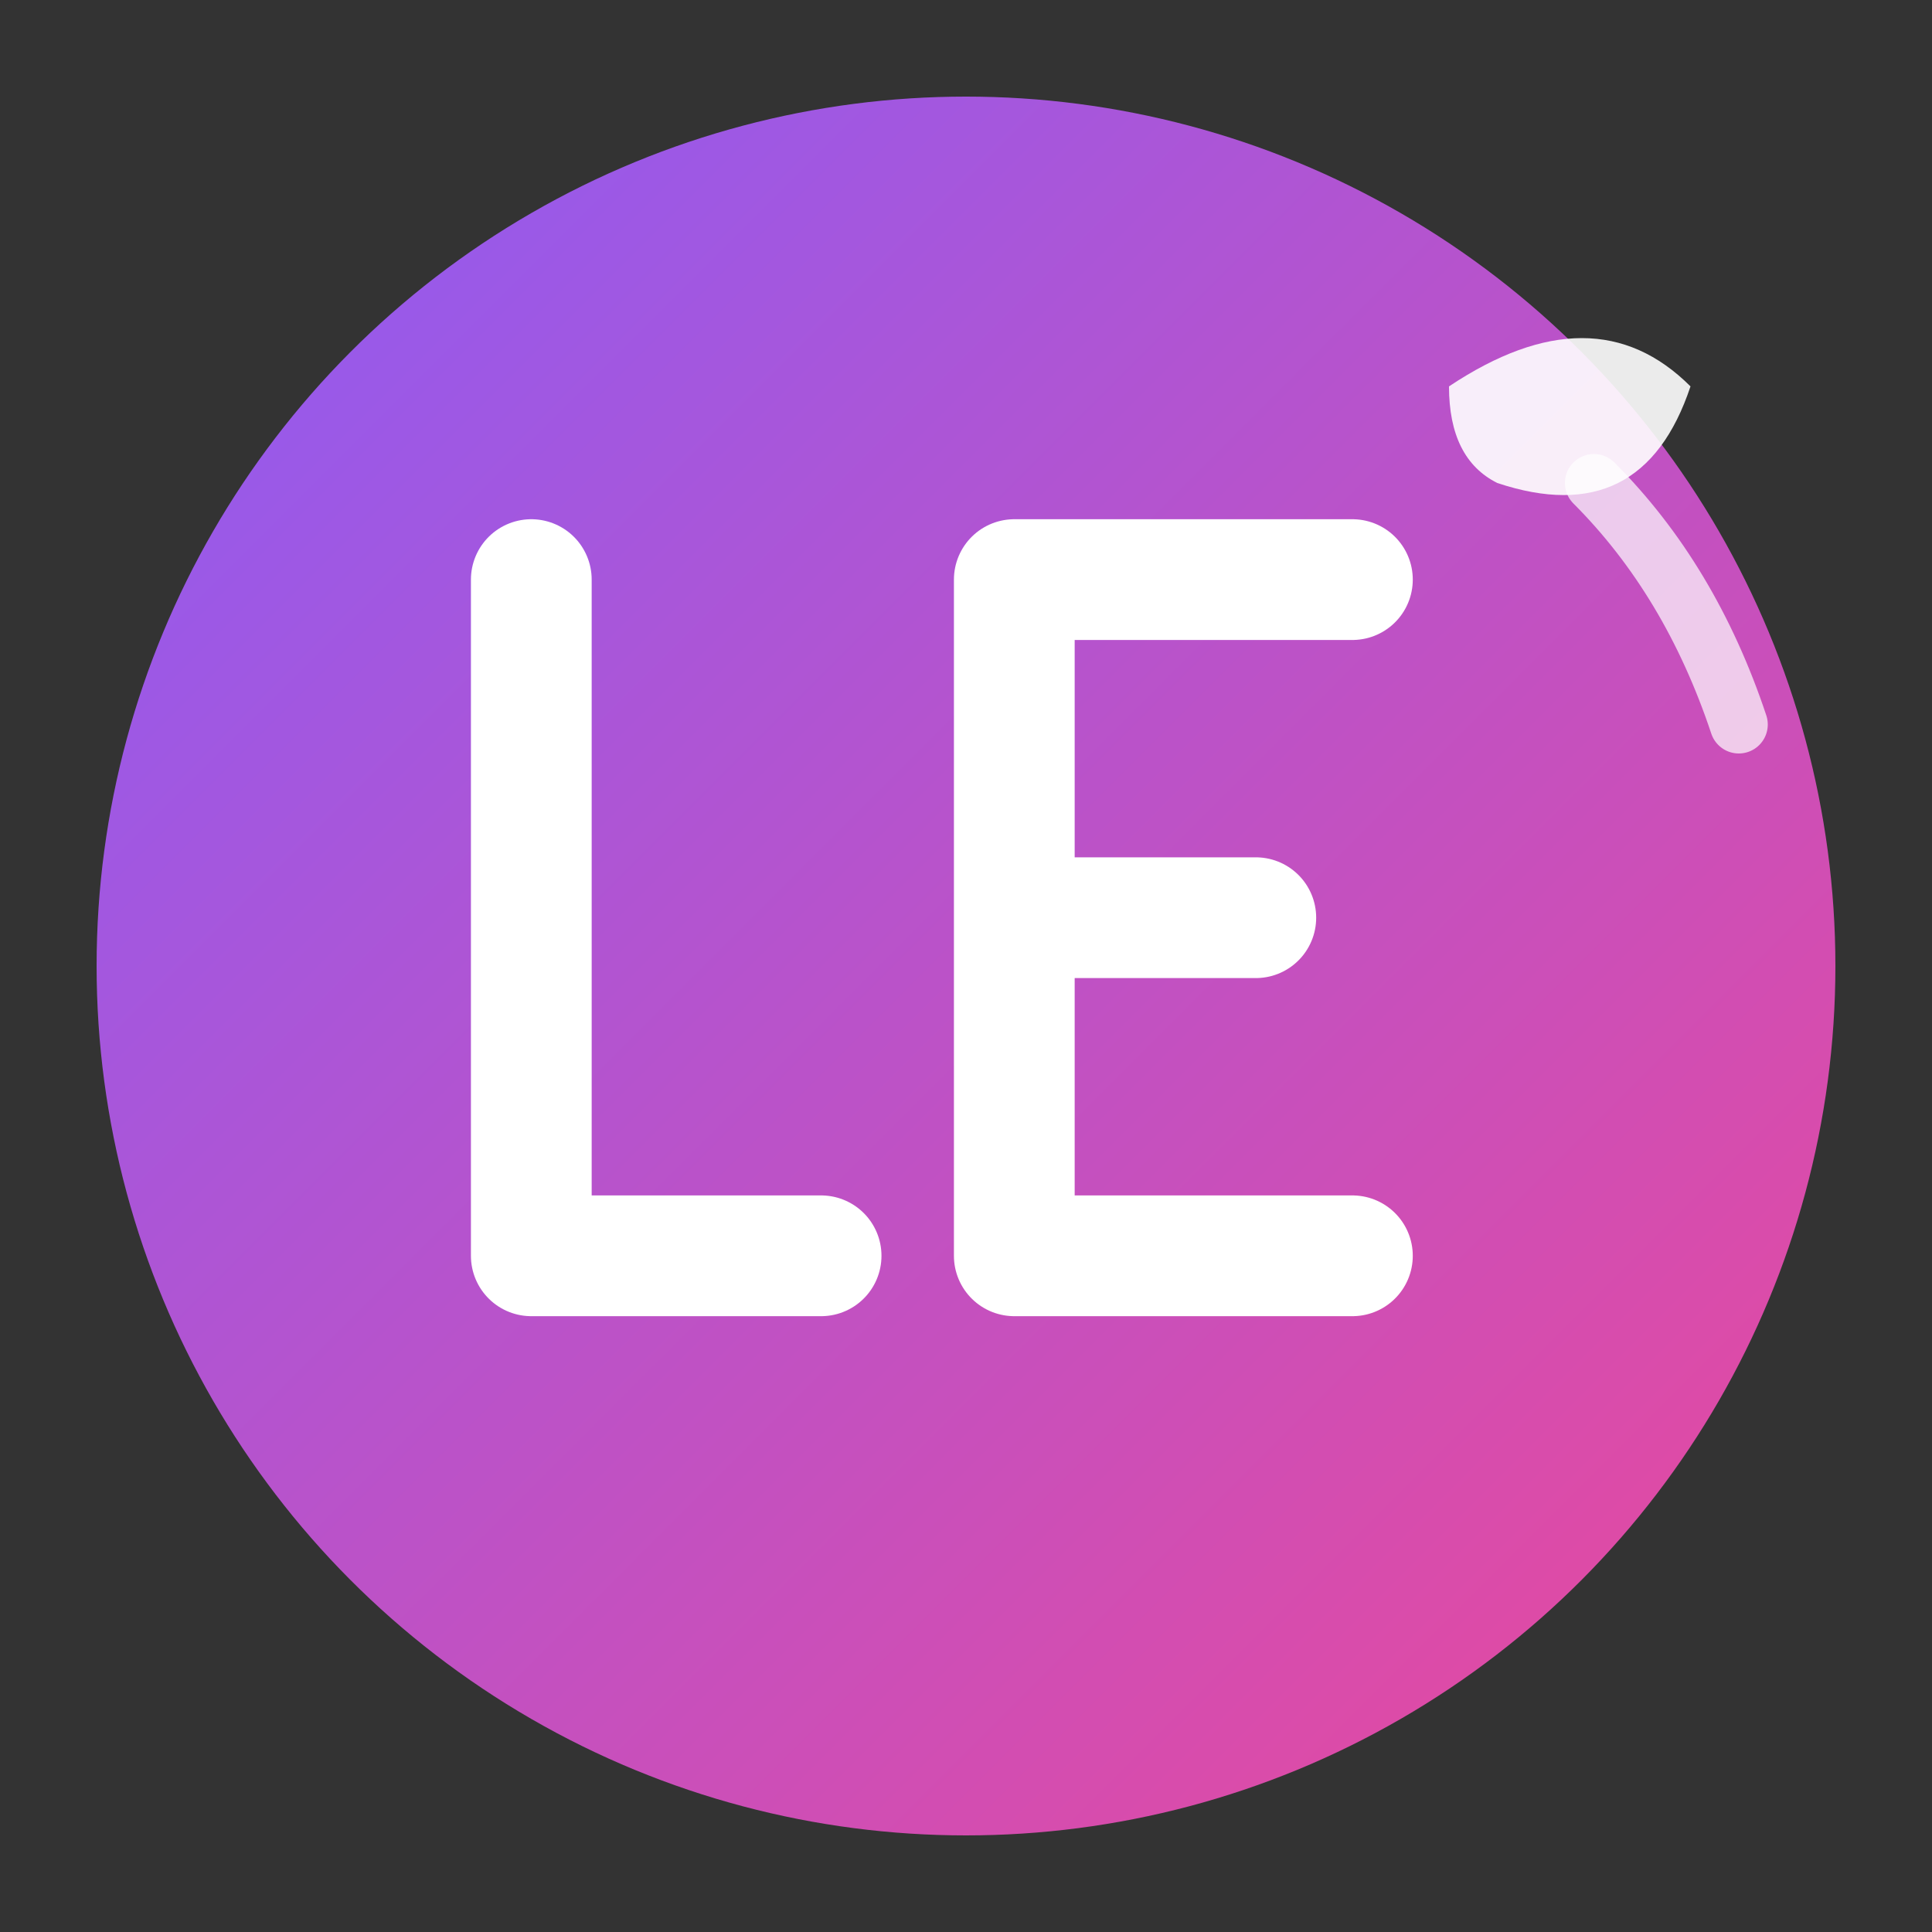
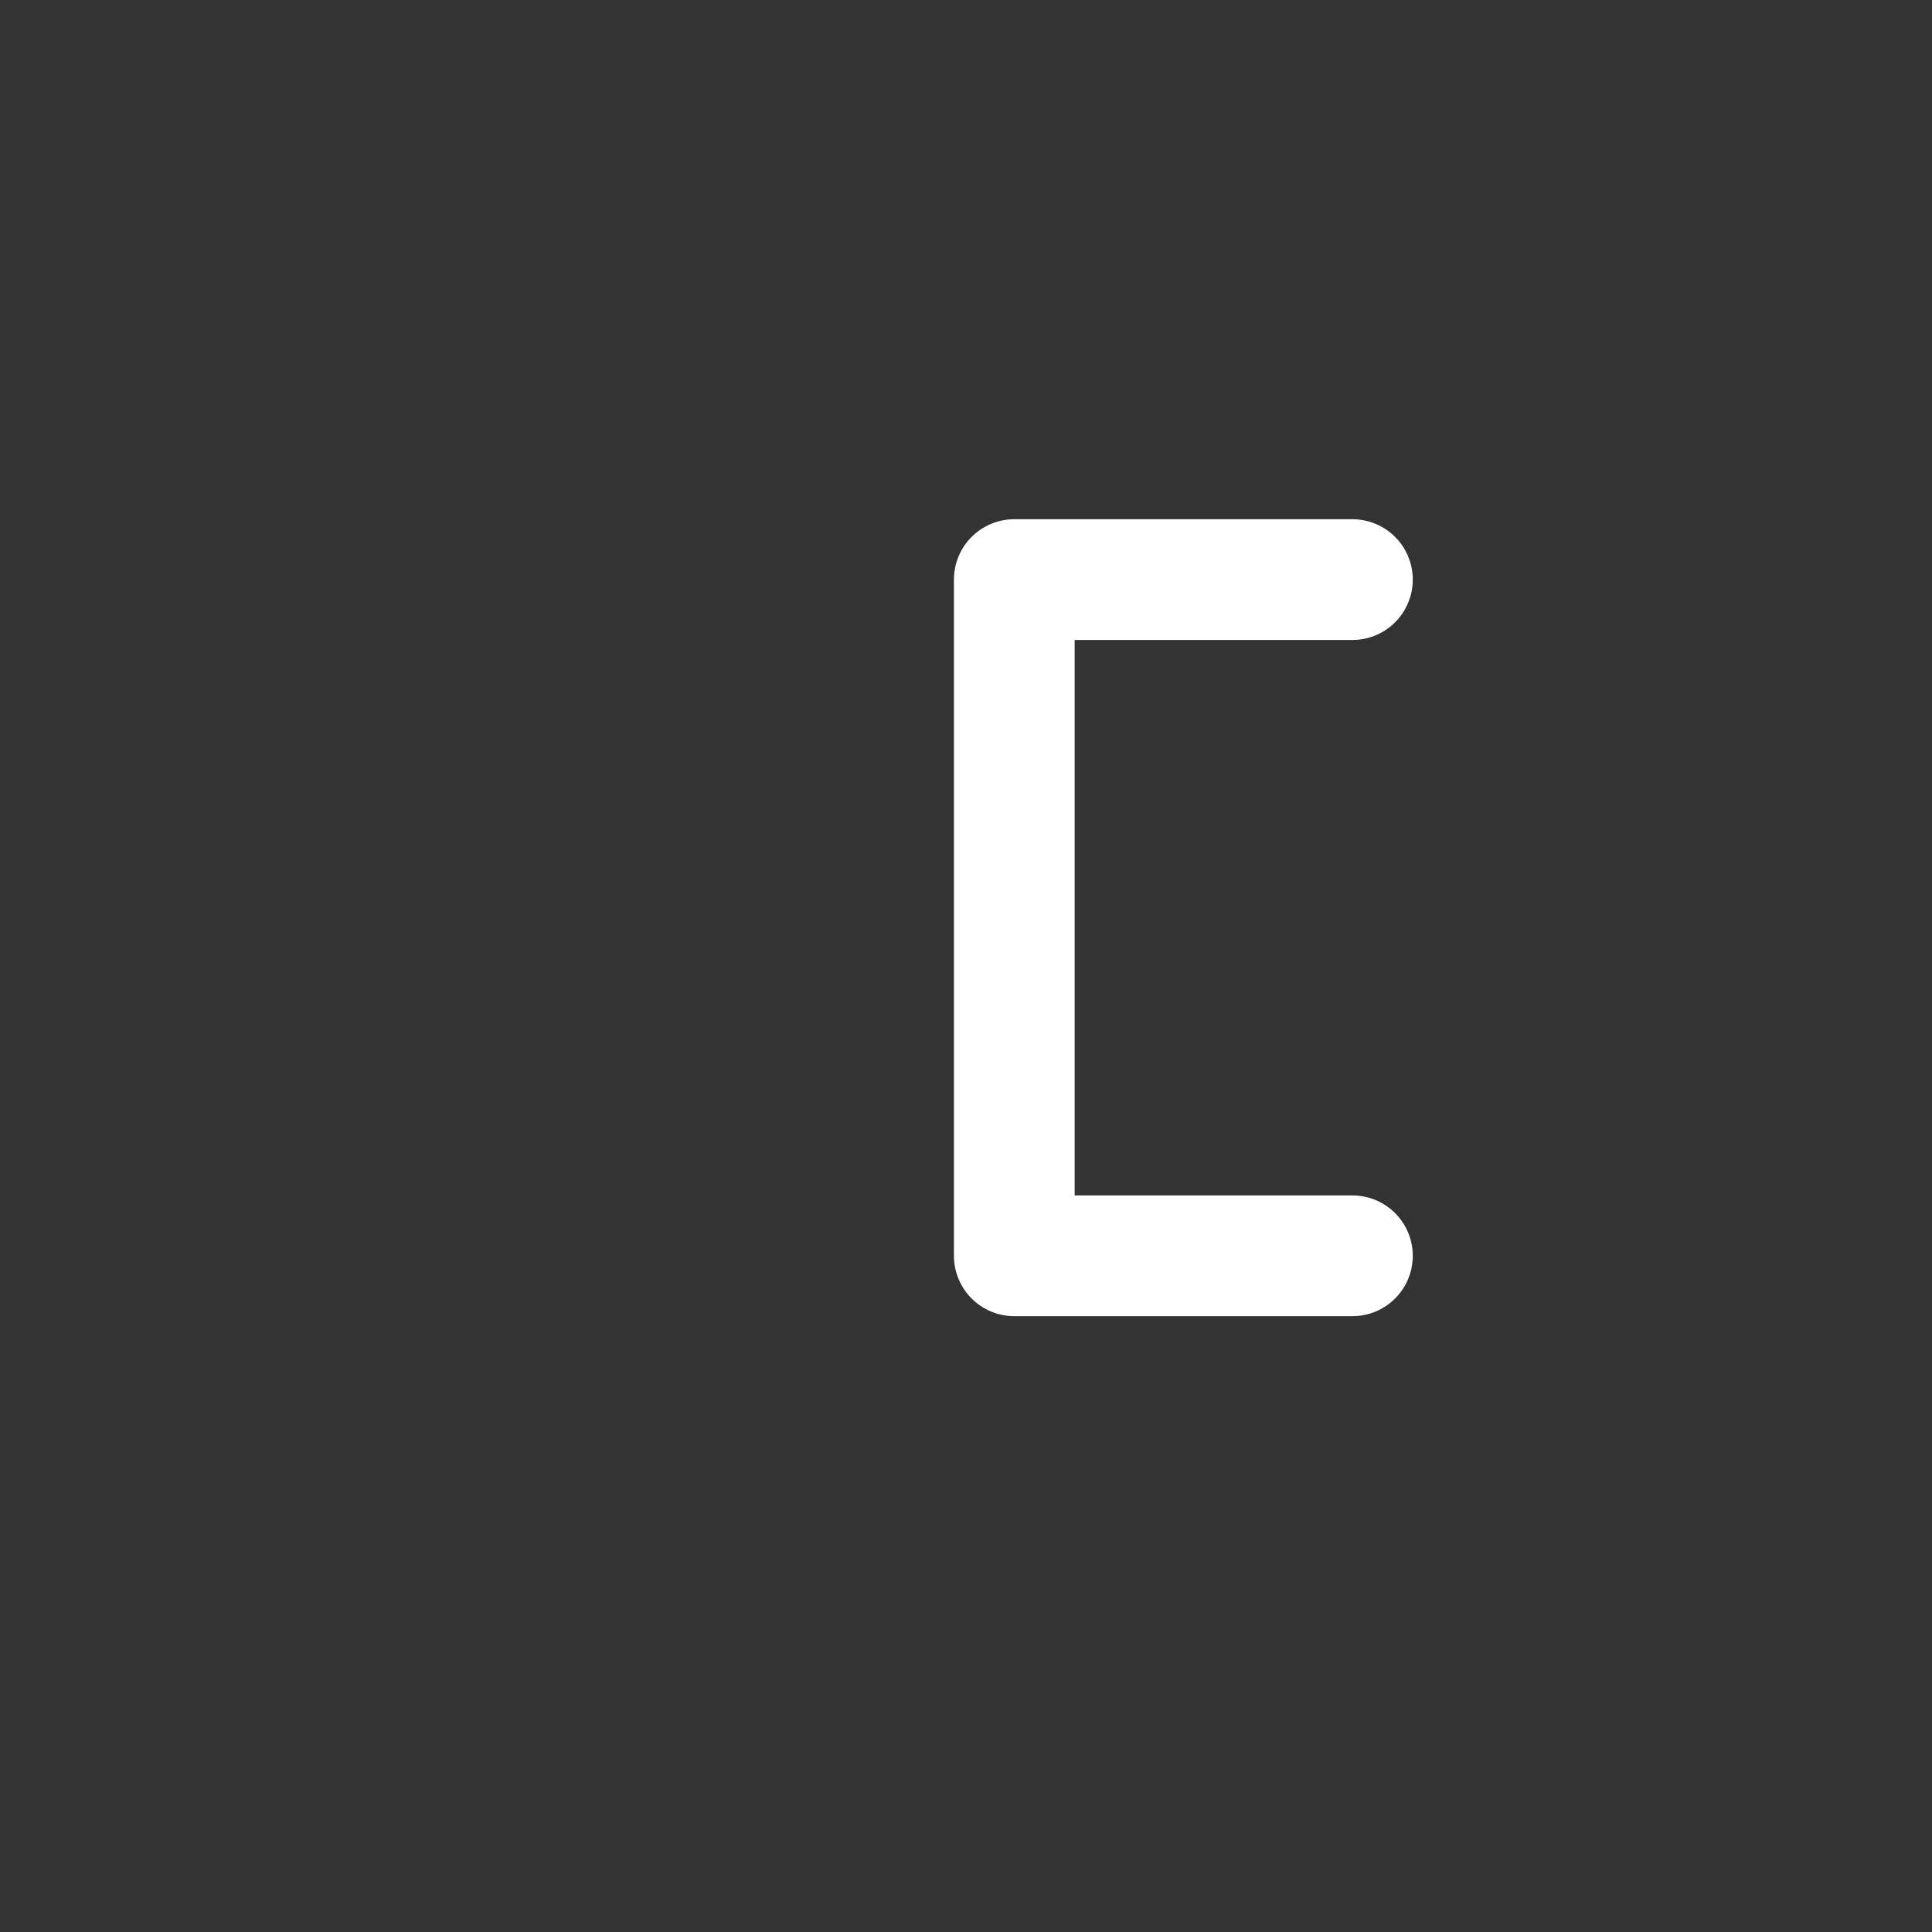
<svg xmlns="http://www.w3.org/2000/svg" width="40" height="40" viewBox="0 0 40 40" fill="none">
  <rect x="0" y="0" width="40" height="40" fill="#333333" stroke="none" />
  <defs>
    <linearGradient id="gradLE" x1="0%" y1="0%" x2="100%" y2="100%">
      <stop offset="0%" style="stop-color:#8B5CF6;stop-opacity:1" />
      <stop offset="100%" style="stop-color:#EC4899;stop-opacity:1" />
    </linearGradient>
  </defs>
-   <circle cx="20" cy="20" r="18" fill="url(#gradLE)" />
-   <path d="M11 12 L11 26 L17 26" stroke="white" stroke-width="2.5" stroke-linecap="round" stroke-linejoin="round" fill="none" />
-   <path d="M21 12 L28 12 M21 12 L21 26 M21 19 L26 19 M21 26 L28 26" stroke="white" stroke-width="2.5" stroke-linecap="round" stroke-linejoin="round" fill="none" />
-   <path d="M30 8 Q33 6 35 8 Q34 11 31 10 Q30 9.5 30 8" fill="white" opacity="0.9" />
-   <path d="M33 10 Q35 12 36 15" stroke="white" stroke-width="1.2" stroke-linecap="round" opacity="0.7" fill="none" />
+   <path d="M21 12 L28 12 M21 12 L21 26 M21 19 M21 26 L28 26" stroke="white" stroke-width="2.5" stroke-linecap="round" stroke-linejoin="round" fill="none" />
</svg>